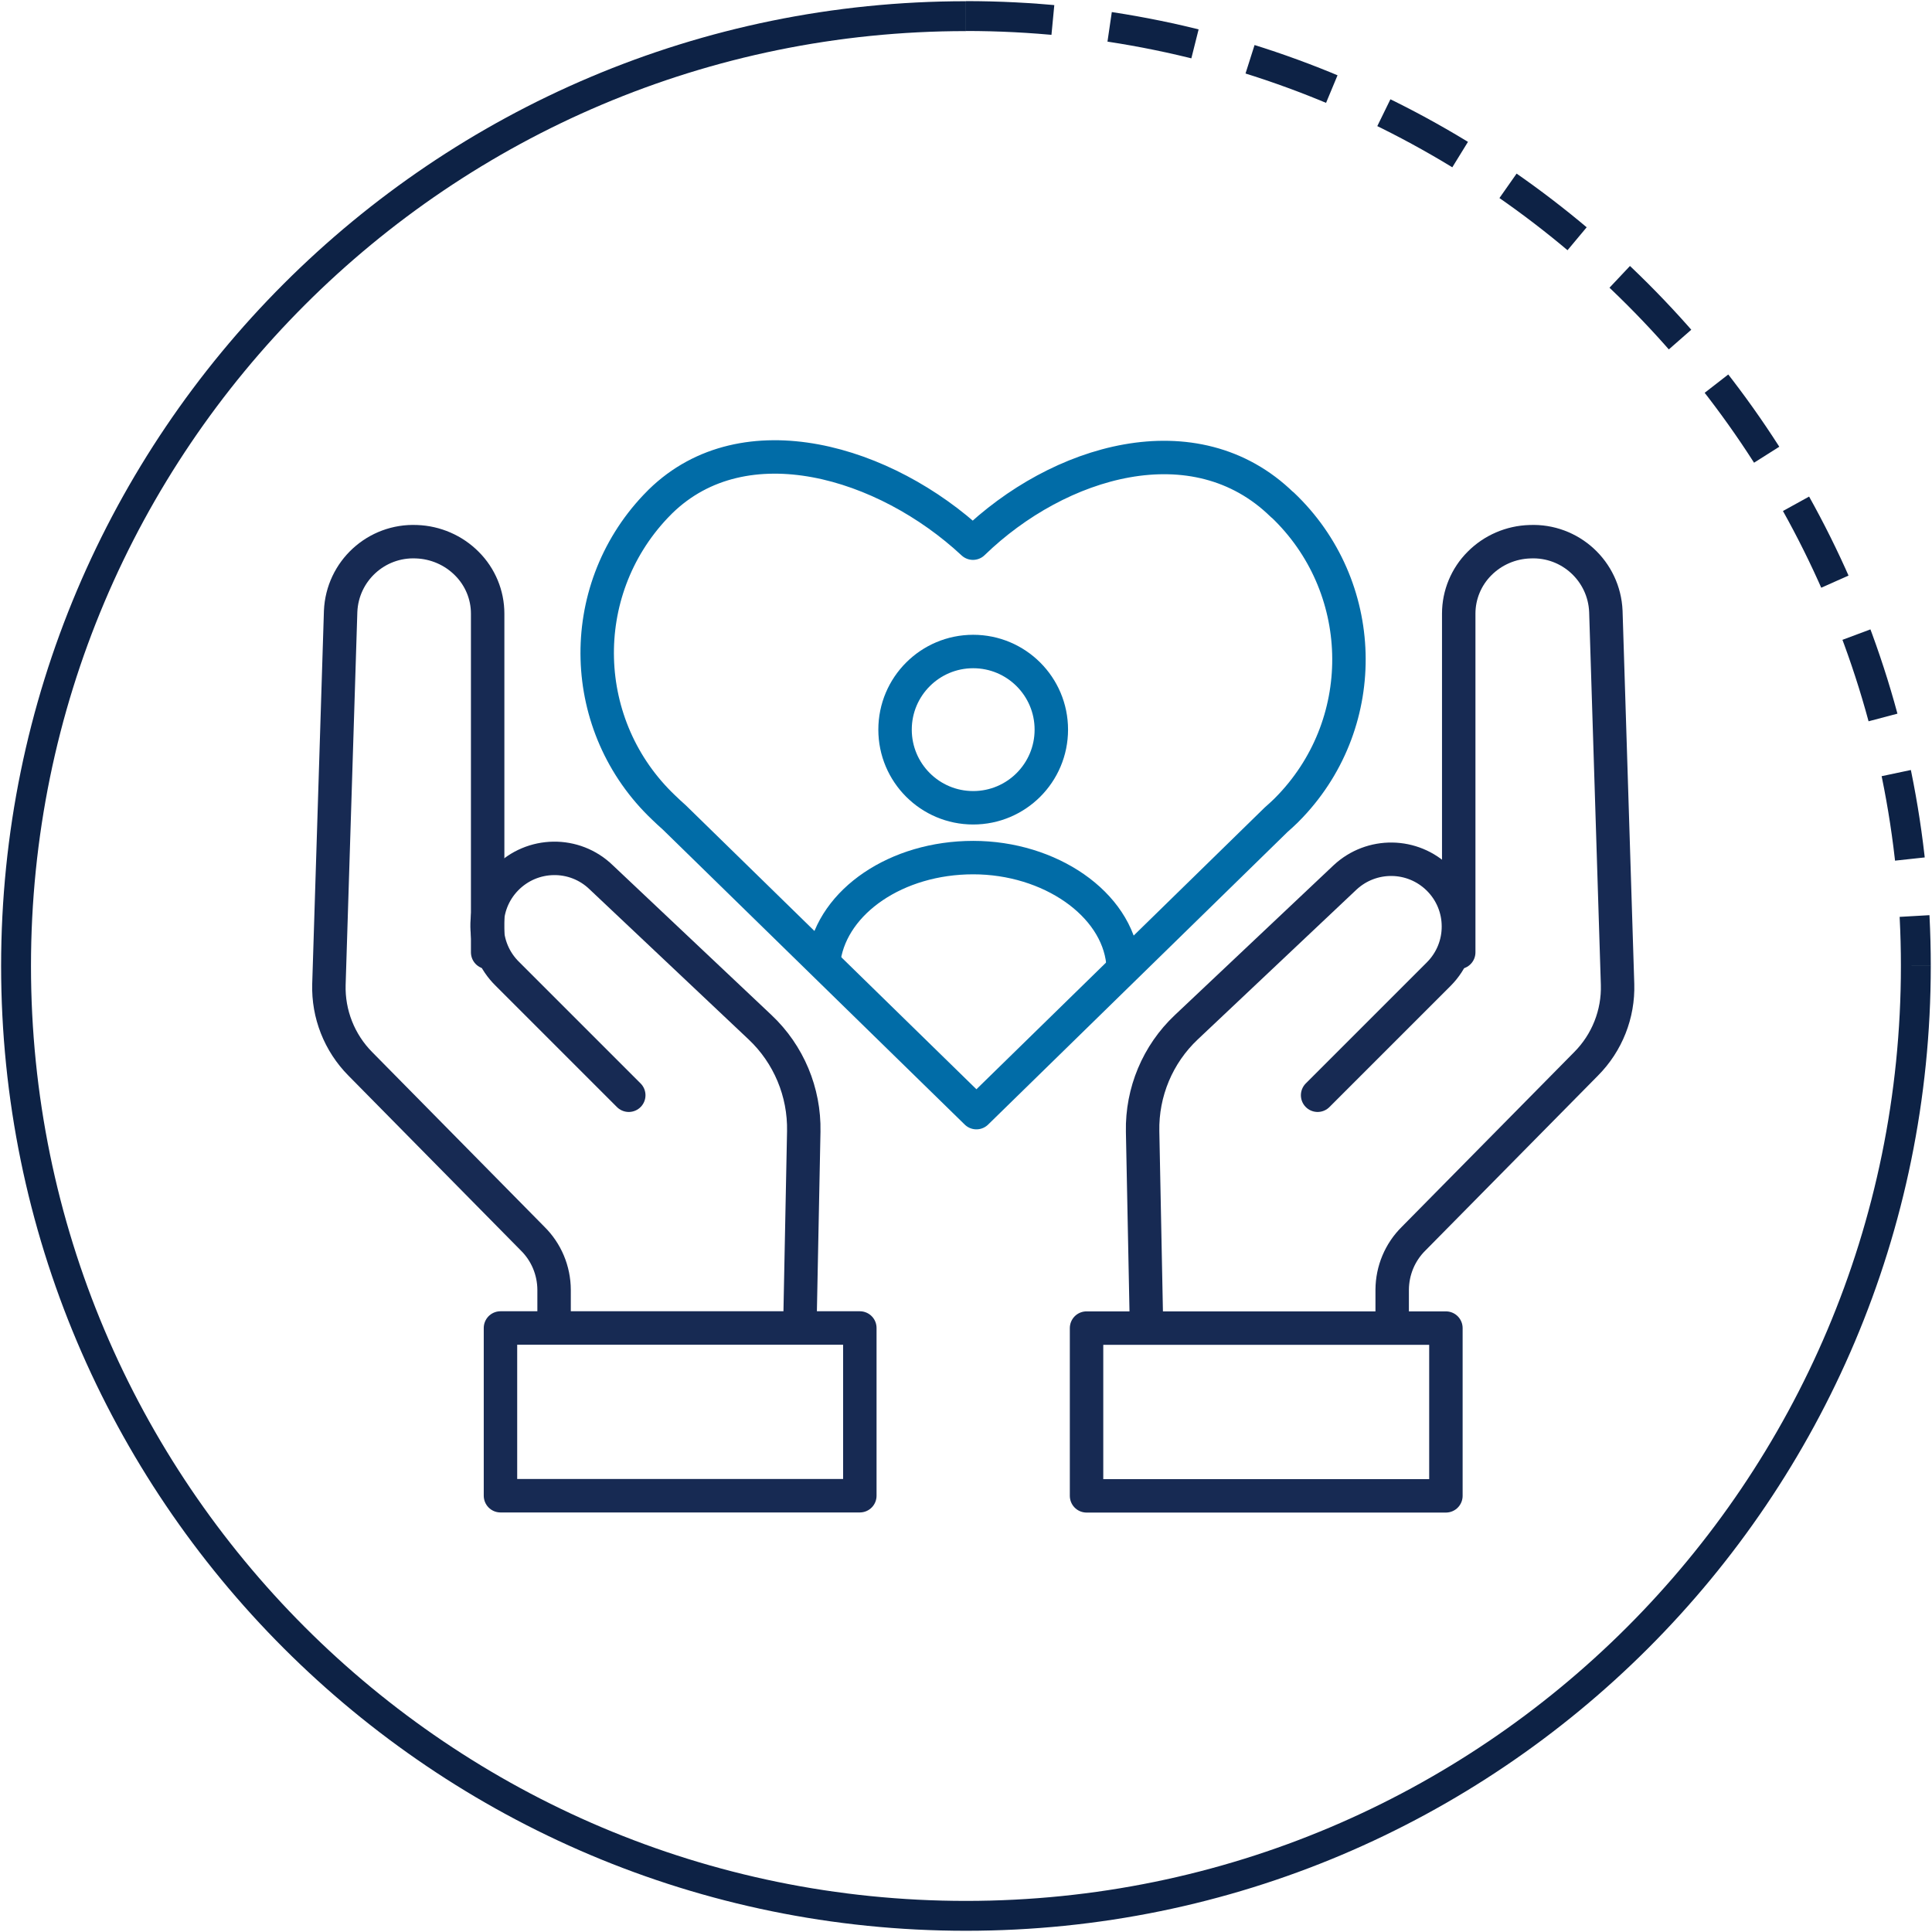
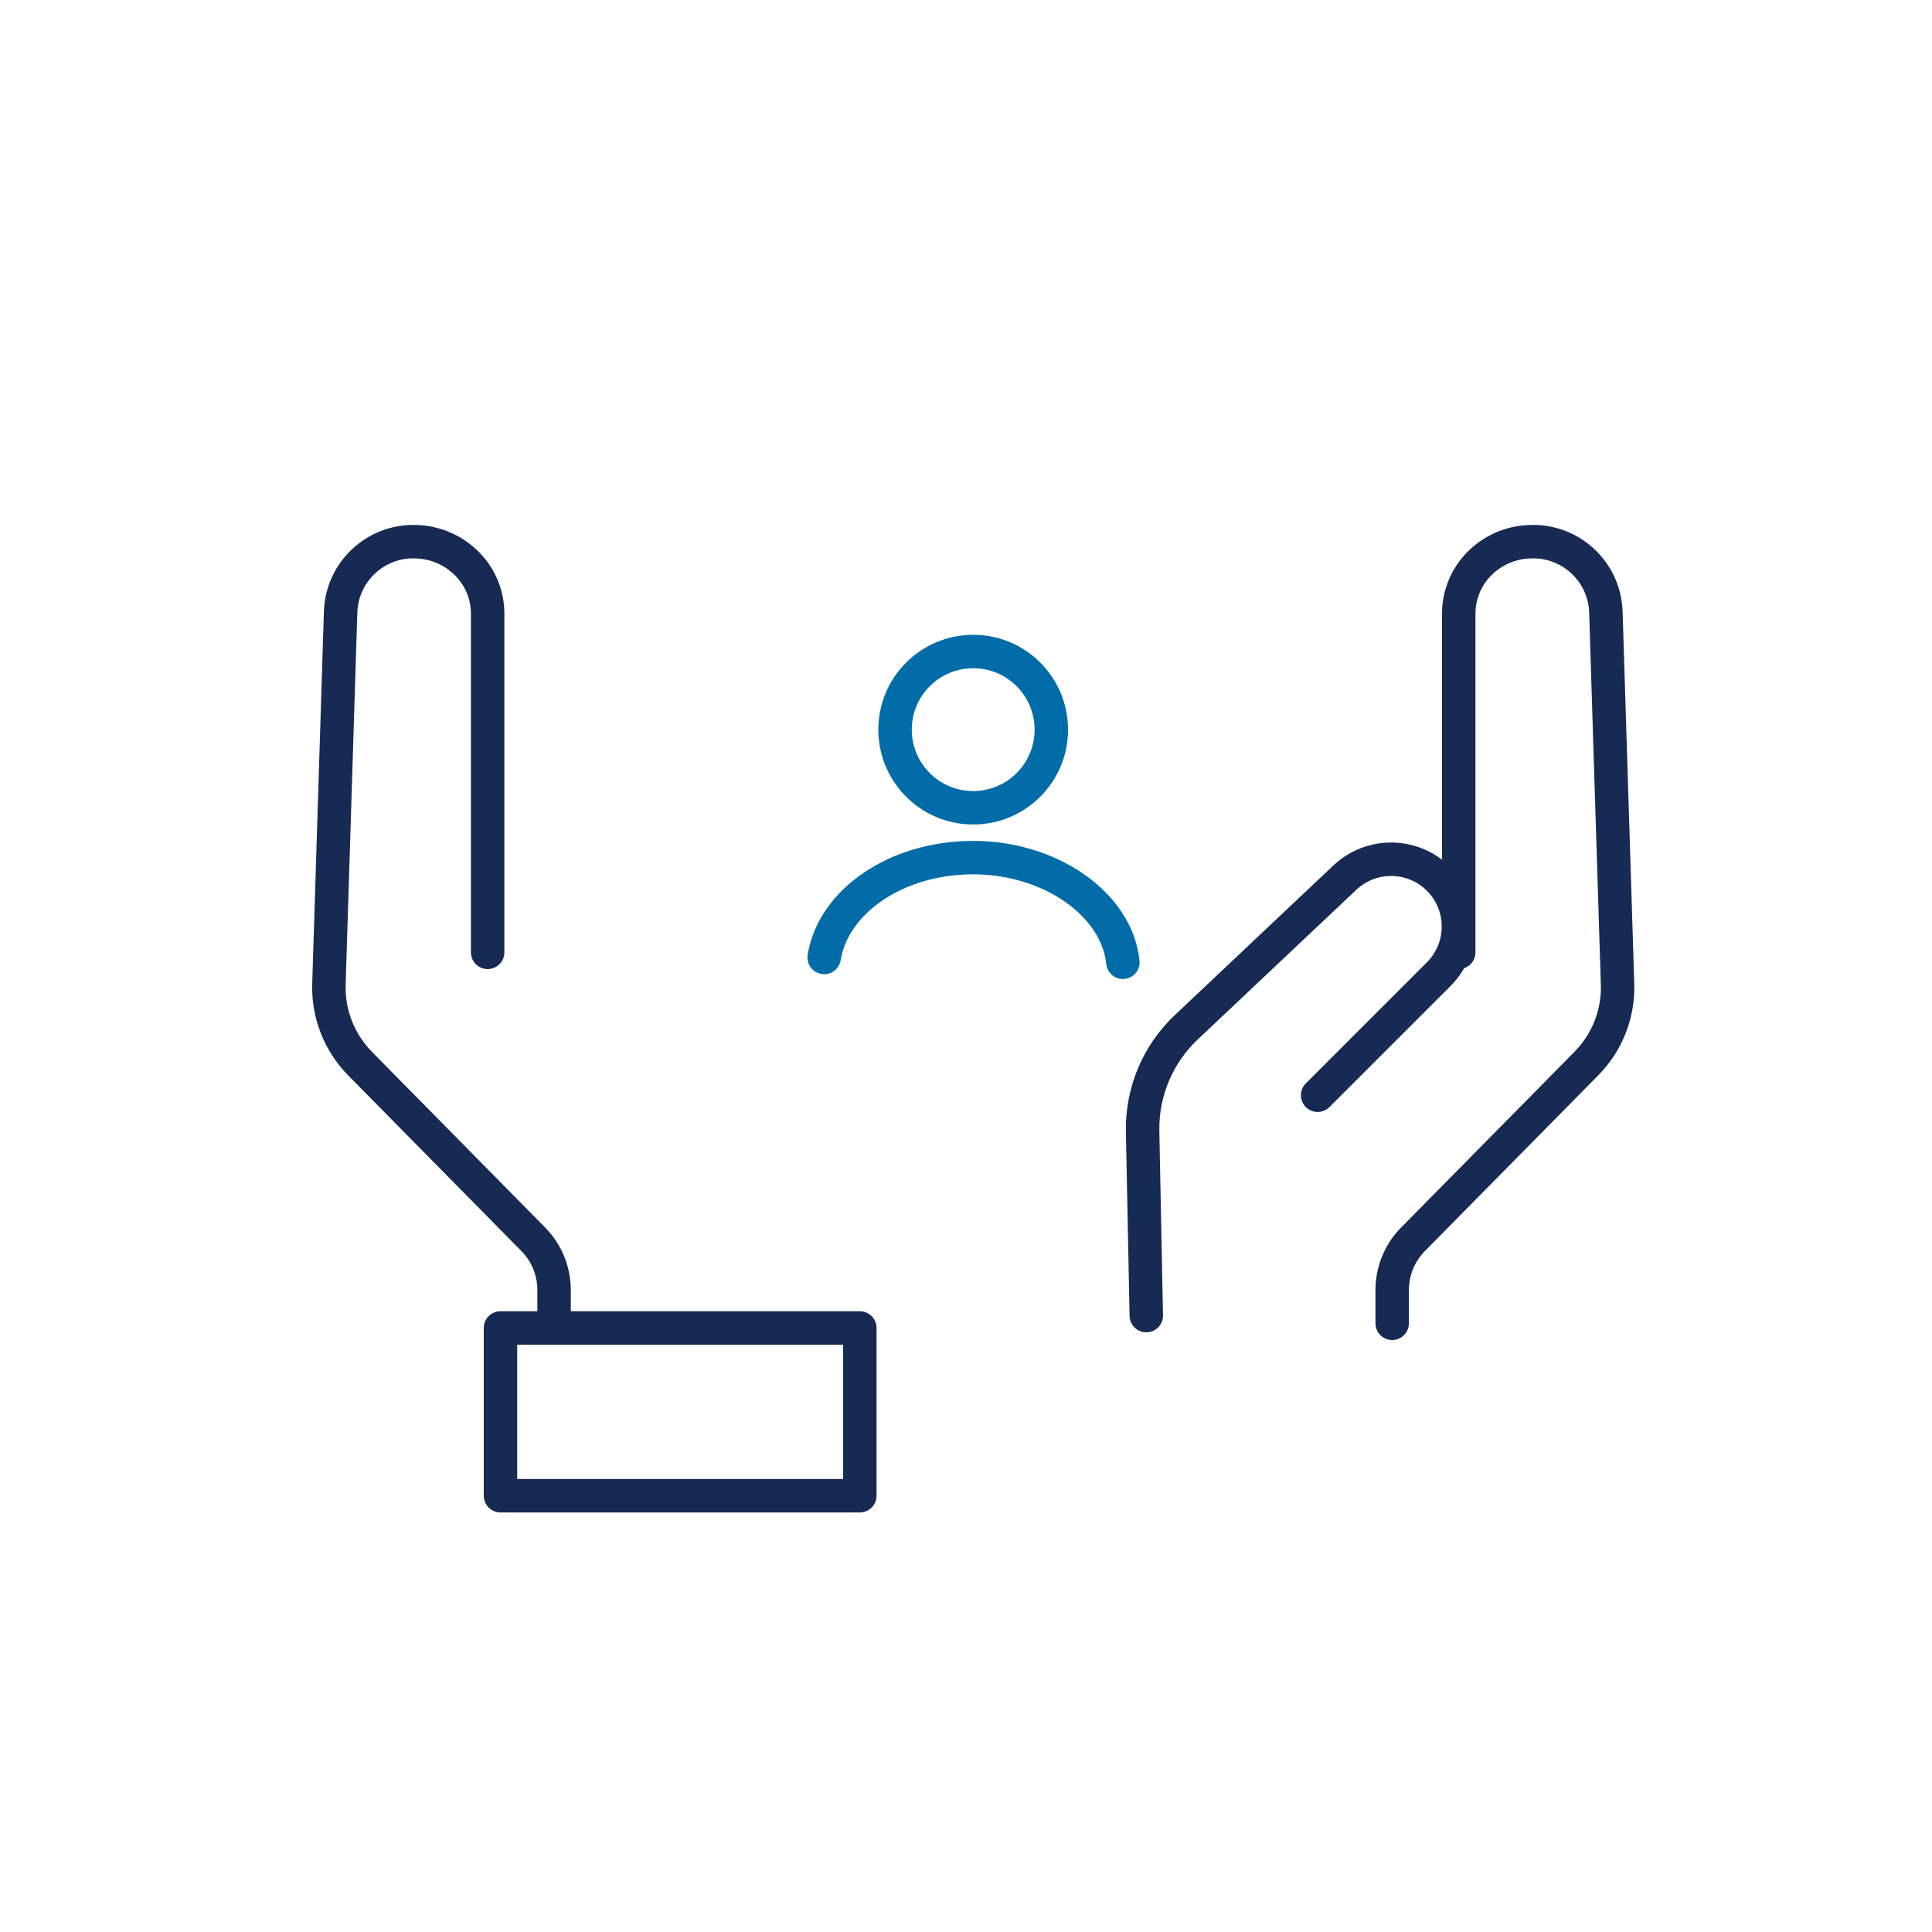
<svg xmlns="http://www.w3.org/2000/svg" id="Layer_1" viewBox="0 0 173.33 173.33">
  <defs>
    <style>      .st0, .st1, .st2, .st3, .st4 {        fill: none;      }      .st1 {        stroke-dasharray: 7.81 5.13;      }      .st1, .st3 {        stroke: #0d2245;        stroke-miterlimit: 10;        stroke-width: 2.68px;      }      .st2 {        stroke: #016ca7;      }      .st2, .st4 {        stroke-linecap: round;        stroke-linejoin: round;        stroke-width: 3px;      }      .st5 {        clip-path: url(#clippath);      }      .st4 {        stroke: #172a53;      }    </style>
    <clipPath id="clippath">
      <rect class="st0" width="173.33" height="173.33" />
    </clipPath>
  </defs>
  <g id="Group_547">
    <g id="Group_493">
      <g class="st5">
        <g id="Group_492">
-           <path id="Path_2852" class="st3" d="M171.88,86.66c0,47.07-38.15,85.22-85.22,85.22-47.07,0-85.22-38.15-85.22-85.22C1.44,39.6,39.6,1.45,86.66,1.45c0,0,0,0,0,0" />
-           <path id="Path_2853" class="st1" d="M86.66,1.44c47.06,0,85.22,38.15,85.22,85.22" />
-         </g>
+           </g>
      </g>
    </g>
  </g>
  <g id="Group_552">
    <path id="Path_2891" class="st4" d="M43.75,85.44v-30.39c0-1.68-.67-3.29-1.86-4.48-1.2-1.21-2.82-1.91-4.52-1.97-3.61-.16-6.66,2.64-6.81,6.25,0,0,0,0,0,0l-1.05,33.46c-.08,2.66.94,5.24,2.81,7.13l15.46,15.68c1.23,1.21,1.92,2.86,1.93,4.59v3.01" />
-     <path id="Path_2892" class="st4" d="M56.41,98.26l-10.88-10.88c-2.39-2.33-2.45-6.15-.12-8.54,2.33-2.39,6.15-2.45,8.54-.12l14.24,13.44c2.57,2.42,3.99,5.82,3.92,9.35l-.33,16.52" />
    <rect id="Rectangle_410" class="st4" x="44.9" y="119.14" width="32.24" height="15.05" />
    <path id="Path_2893" class="st4" d="M130.87,85.44v-30.39c0-1.68.67-3.3,1.86-4.49,1.2-1.21,2.82-1.91,4.53-1.96,3.61-.16,6.66,2.64,6.81,6.25,0,0,0,0,0,0l1.05,33.46c.08,2.66-.94,5.24-2.82,7.13l-15.47,15.68c-1.23,1.21-1.92,2.86-1.93,4.59v3.01" />
    <path id="Path_2894" class="st4" d="M118.21,98.26l10.88-10.88c2.35-2.37,2.34-6.19-.03-8.54-2.31-2.29-6.01-2.34-8.39-.12l-14.24,13.44c-2.57,2.42-3.99,5.82-3.92,9.35l.33,16.52" />
-     <rect id="Rectangle_411" class="st4" x="97.48" y="119.15" width="32.24" height="15.05" />
-     <path id="Path_2895" class="st2" d="M115.05,45.28c7.66,7.26,8,19.35.74,27.02-.14.15-.29.3-.44.45-.28.27-.57.54-.86.79l-26.89,26.28-27.11-26.49h0c-.32-.28-.63-.57-.94-.87-7.66-7.26-8-19.35-.74-27.02.14-.15.29-.3.44-.45,7.56-7.39,20.18-3.58,28.04,3.74,7.68-7.45,19.92-11.09,27.74-3.45h0Z" />
    <path id="Path_2896" class="st2" d="M73.94,85.9c.82-5.05,6.49-8.96,13.37-8.96s12.88,4.14,13.43,9.39" />
    <circle id="Ellipse_4" class="st2" cx="87.31" cy="65.46" r="7.01" />
  </g>
</svg>